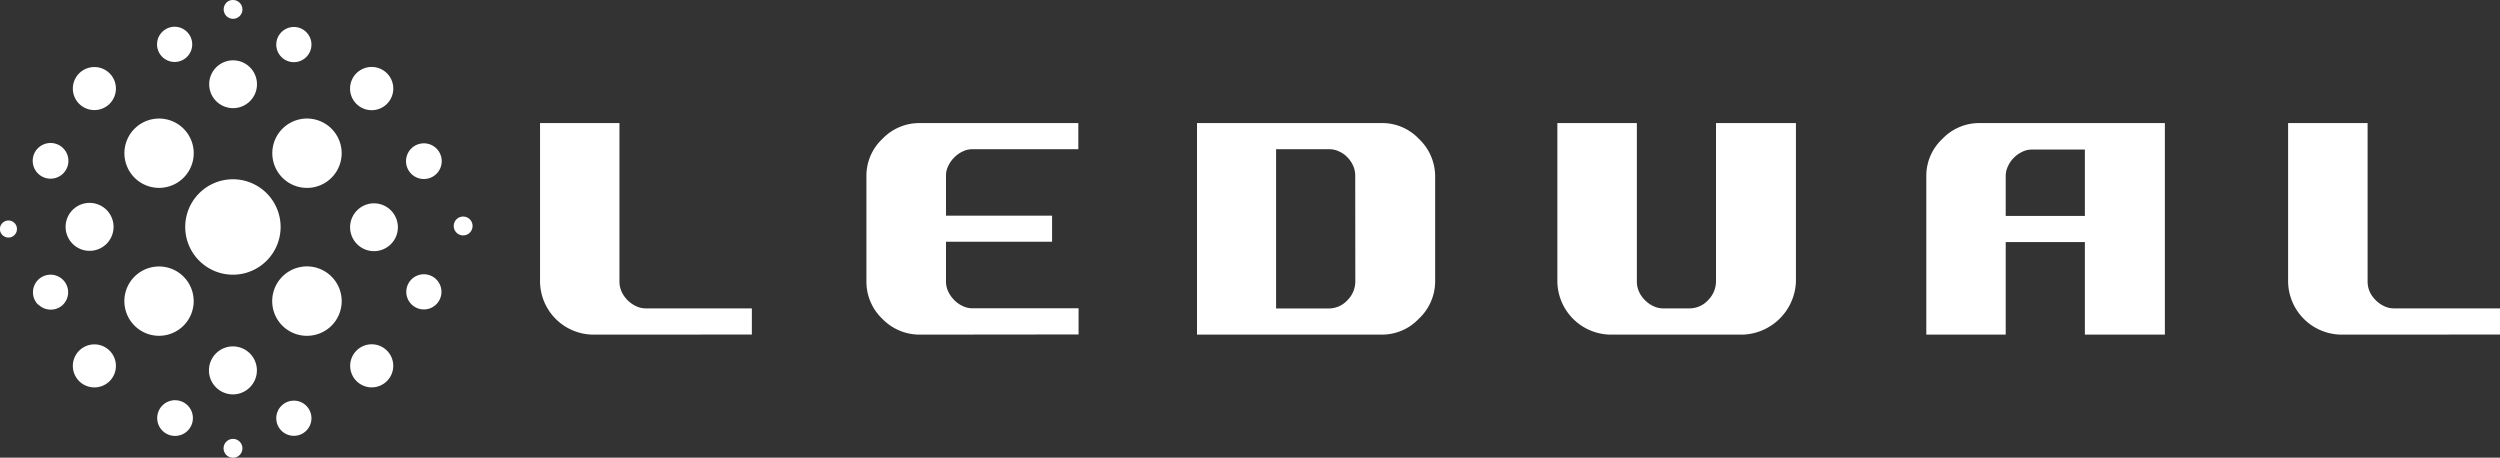
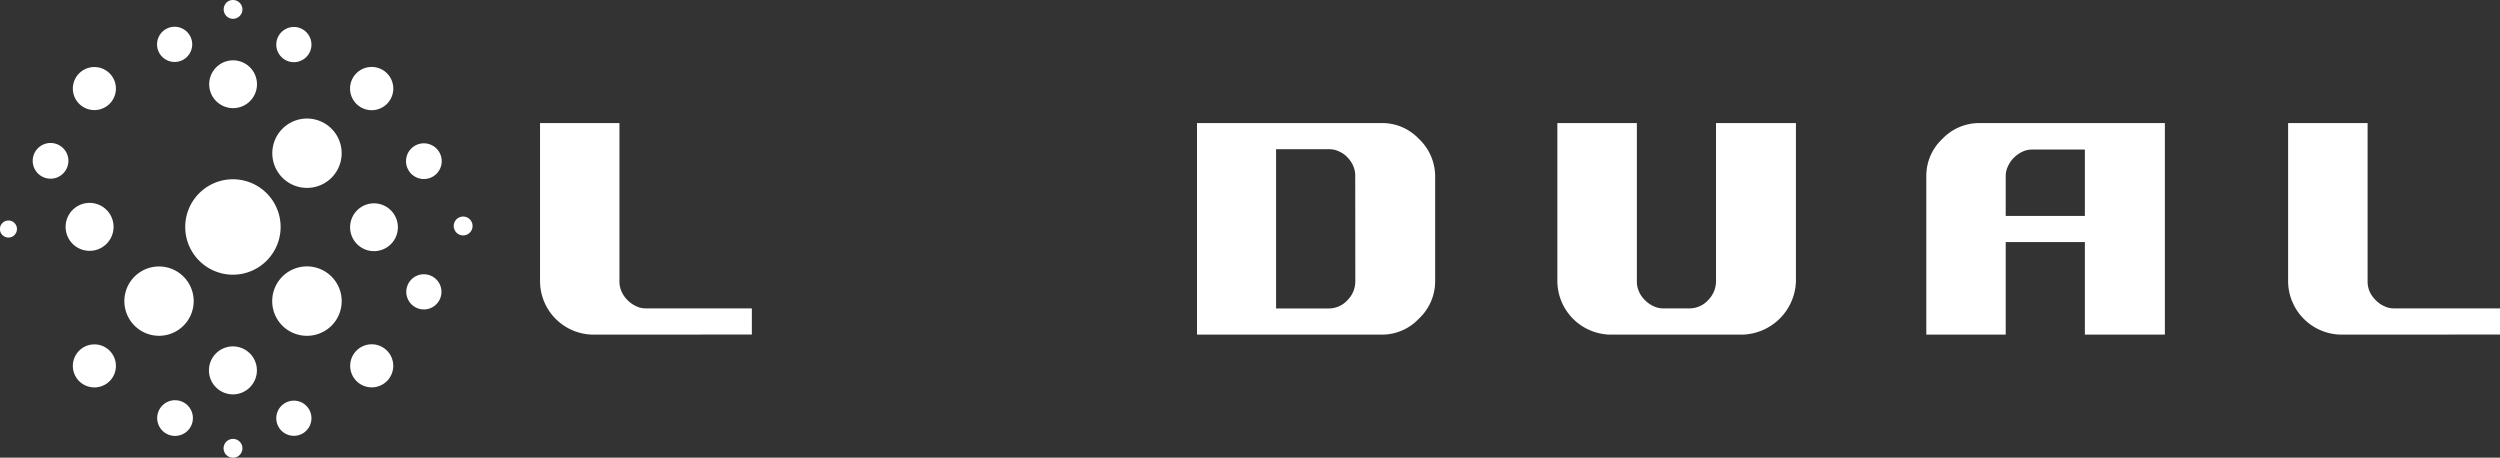
<svg xmlns="http://www.w3.org/2000/svg" viewBox="0 0 297.2 54.41">
  <rect x="0" y="0" width="297.2" height="54.41" fill="#333333" stroke="none" />
  <defs>
    <style>.cls-1{fill:#fff;}</style>
  </defs>
  <g id="レイヤー_2" data-name="レイヤー 2">
    <g id="レイヤー1">
      <path class="cls-1" d="M39.41,15.3a4.12,4.12,0,0,1-5.83,5.83,4.12,4.12,0,1,1,5.83-5.83" />
-       <path class="cls-1" d="M16,21.13a4.12,4.12,0,1,1,5.82,0,4.12,4.12,0,0,1-5.82,0" />
      <path class="cls-1" d="M16,38.72a4.12,4.12,0,1,1,5.81,0,4.12,4.12,0,0,1-5.81,0" />
      <path class="cls-1" d="M23.69,31a5.67,5.67,0,1,1,8,0,5.66,5.66,0,0,1-8,0" />
      <path class="cls-1" d="M33.57,38.72a4.13,4.13,0,1,1,5.84,0,4.15,4.15,0,0,1-5.84,0" />
      <path class="cls-1" d="M46.46,25a2.84,2.84,0,1,1-4,0,2.83,2.83,0,0,1,4,0" />
      <path class="cls-1" d="M46,8.71a2.57,2.57,0,1,1-3.63,0,2.57,2.57,0,0,1,3.63,0" />
      <path class="cls-1" d="M29.71,8a2.84,2.84,0,1,1-4,0,2.83,2.83,0,0,1,4,0" />
      <path class="cls-1" d="M9.41,12.34a2.56,2.56,0,1,1,3.62,0,2.57,2.57,0,0,1-3.62,0" />
      <path class="cls-1" d="M8.65,29a2.85,2.85,0,1,1,4,0,2.85,2.85,0,0,1-4,0" />
      <path class="cls-1" d="M9.41,45.31a2.56,2.56,0,1,1,3.62,0,2.57,2.57,0,0,1-3.62,0" />
      <path class="cls-1" d="M25.69,46.06a2.85,2.85,0,1,1,4,0,2.84,2.84,0,0,1-4,0" />
      <path class="cls-1" d="M42.38,45.3a2.56,2.56,0,1,1,3.62,0,2.56,2.56,0,0,1-3.62,0" />
      <path class="cls-1" d="M51.89,33.24a2.09,2.09,0,1,1-3,0,2.09,2.09,0,0,1,3,0" />
      <path class="cls-1" d="M51.89,17.66a2.09,2.09,0,1,1-3,3,2.09,2.09,0,0,1,3-3" />
      <path class="cls-1" d="M36.41,3.82a2.09,2.09,0,1,1-2.95,0,2.08,2.08,0,0,1,2.95,0" />
      <path class="cls-1" d="M22.26,3.82a2.09,2.09,0,1,1-3,0,2.08,2.08,0,0,1,3,0" />
      <path class="cls-1" d="M4.51,20.62a2.09,2.09,0,0,1,3-3,2.09,2.09,0,0,1-3,3" />
-       <path class="cls-1" d="M4.51,36.2a2.09,2.09,0,1,1,3,0,2.09,2.09,0,0,1-2.95,0" />
      <path class="cls-1" d="M19.31,51.2a2.09,2.09,0,1,1,3-3,2.09,2.09,0,1,1-3,3" />
      <path class="cls-1" d="M33.46,51.2a2.09,2.09,0,1,1,2.95,0,2.09,2.09,0,0,1-2.95,0" />
      <path class="cls-1" d="M54.27,26.07a1.12,1.12,0,1,1,0,1.59,1.12,1.12,0,0,1,0-1.59" />
      <path class="cls-1" d="M26.9.33a1.12,1.12,0,0,1,1.59,0,1.11,1.11,0,0,1,0,1.58,1.11,1.11,0,0,1-1.57,0,1.13,1.13,0,0,1,0-1.59" />
      <path class="cls-1" d="M1.72,27.94a1,1,0,0,1-1.43,0,1,1,0,0,1,0-1.43,1,1,0,0,1,1.43,1.43" />
      <path class="cls-1" d="M28.49,54.09a1.12,1.12,0,0,1-1.58,0,1.12,1.12,0,1,1,1.58,0" />
      <path class="cls-1" d="M70.5,39.78a6.37,6.37,0,0,1-6.3-6.3V14.63h9.44V33.49a2.9,2.9,0,0,0,.26,1.19,3.39,3.39,0,0,0,.7,1,3.5,3.5,0,0,0,1,.71,2.66,2.66,0,0,0,1.16.27H89.38v3.11Z" />
-       <path class="cls-1" d="M109.34,39.78a6.15,6.15,0,0,1-4.44-1.87A6.09,6.09,0,0,1,103,33.48V20.87a6,6,0,0,1,1.89-4.35,6.08,6.08,0,0,1,4.42-1.89h18.88v3.11H115.6a2.5,2.5,0,0,0-1.16.27,3.37,3.37,0,0,0-1,.71,3.56,3.56,0,0,0-.71,1,2.58,2.58,0,0,0-.27,1.14v4.78h12.61v3.1H112.46v4.73a2.77,2.77,0,0,0,.27,1.2,3.66,3.66,0,0,0,.71,1,3.37,3.37,0,0,0,1,.71,2.63,2.63,0,0,0,1.16.27h12.62v3.11Z" />
      <path class="cls-1" d="M170.61,33.48a6.08,6.08,0,0,1-1.94,4.41,6,6,0,0,1-4.37,1.89h-22V14.63h22a6,6,0,0,1,4.37,1.87,6.14,6.14,0,0,1,1.94,4.37Zm-9.5-12.62a2.85,2.85,0,0,0-.24-1.14,3.44,3.44,0,0,0-.67-1,3,3,0,0,0-1-.71,2.66,2.66,0,0,0-1.22-.27h-6.28V36.67H158a3,3,0,0,0,2.2-1,3.15,3.15,0,0,0,.92-2.22Z" />
      <path class="cls-1" d="M213.5,33.48a6.55,6.55,0,0,1-6.32,6.3H191.45a6.4,6.4,0,0,1-6.31-6.3V14.63h9.45V33.49a2.9,2.9,0,0,0,.26,1.19,3.21,3.21,0,0,0,.7,1,3.5,3.5,0,0,0,1,.71,2.66,2.66,0,0,0,1.16.27h3.17a3,3,0,0,0,2.2-1,3.19,3.19,0,0,0,.92-2.21V14.63h9.5Z" />
      <path class="cls-1" d="M247.85,39.78v-11h-9.41v11H229V20.87a6,6,0,0,1,1.9-4.35,6.06,6.06,0,0,1,4.41-1.89h22.05V39.78Zm0-22h-6.29a2.53,2.53,0,0,0-1.16.27,3.45,3.45,0,0,0-1,.71,3.31,3.31,0,0,0-.69,1,2.58,2.58,0,0,0-.27,1.14v4.77h9.41Z" />
      <path class="cls-1" d="M278.31,39.78a6.39,6.39,0,0,1-6.3-6.3V14.63h9.45V33.49a3.06,3.06,0,0,0,.25,1.19,3.42,3.42,0,0,0,.71,1,3.37,3.37,0,0,0,1,.71,2.63,2.63,0,0,0,1.16.27H297.2v3.11Z" />
    </g>
  </g>
</svg>